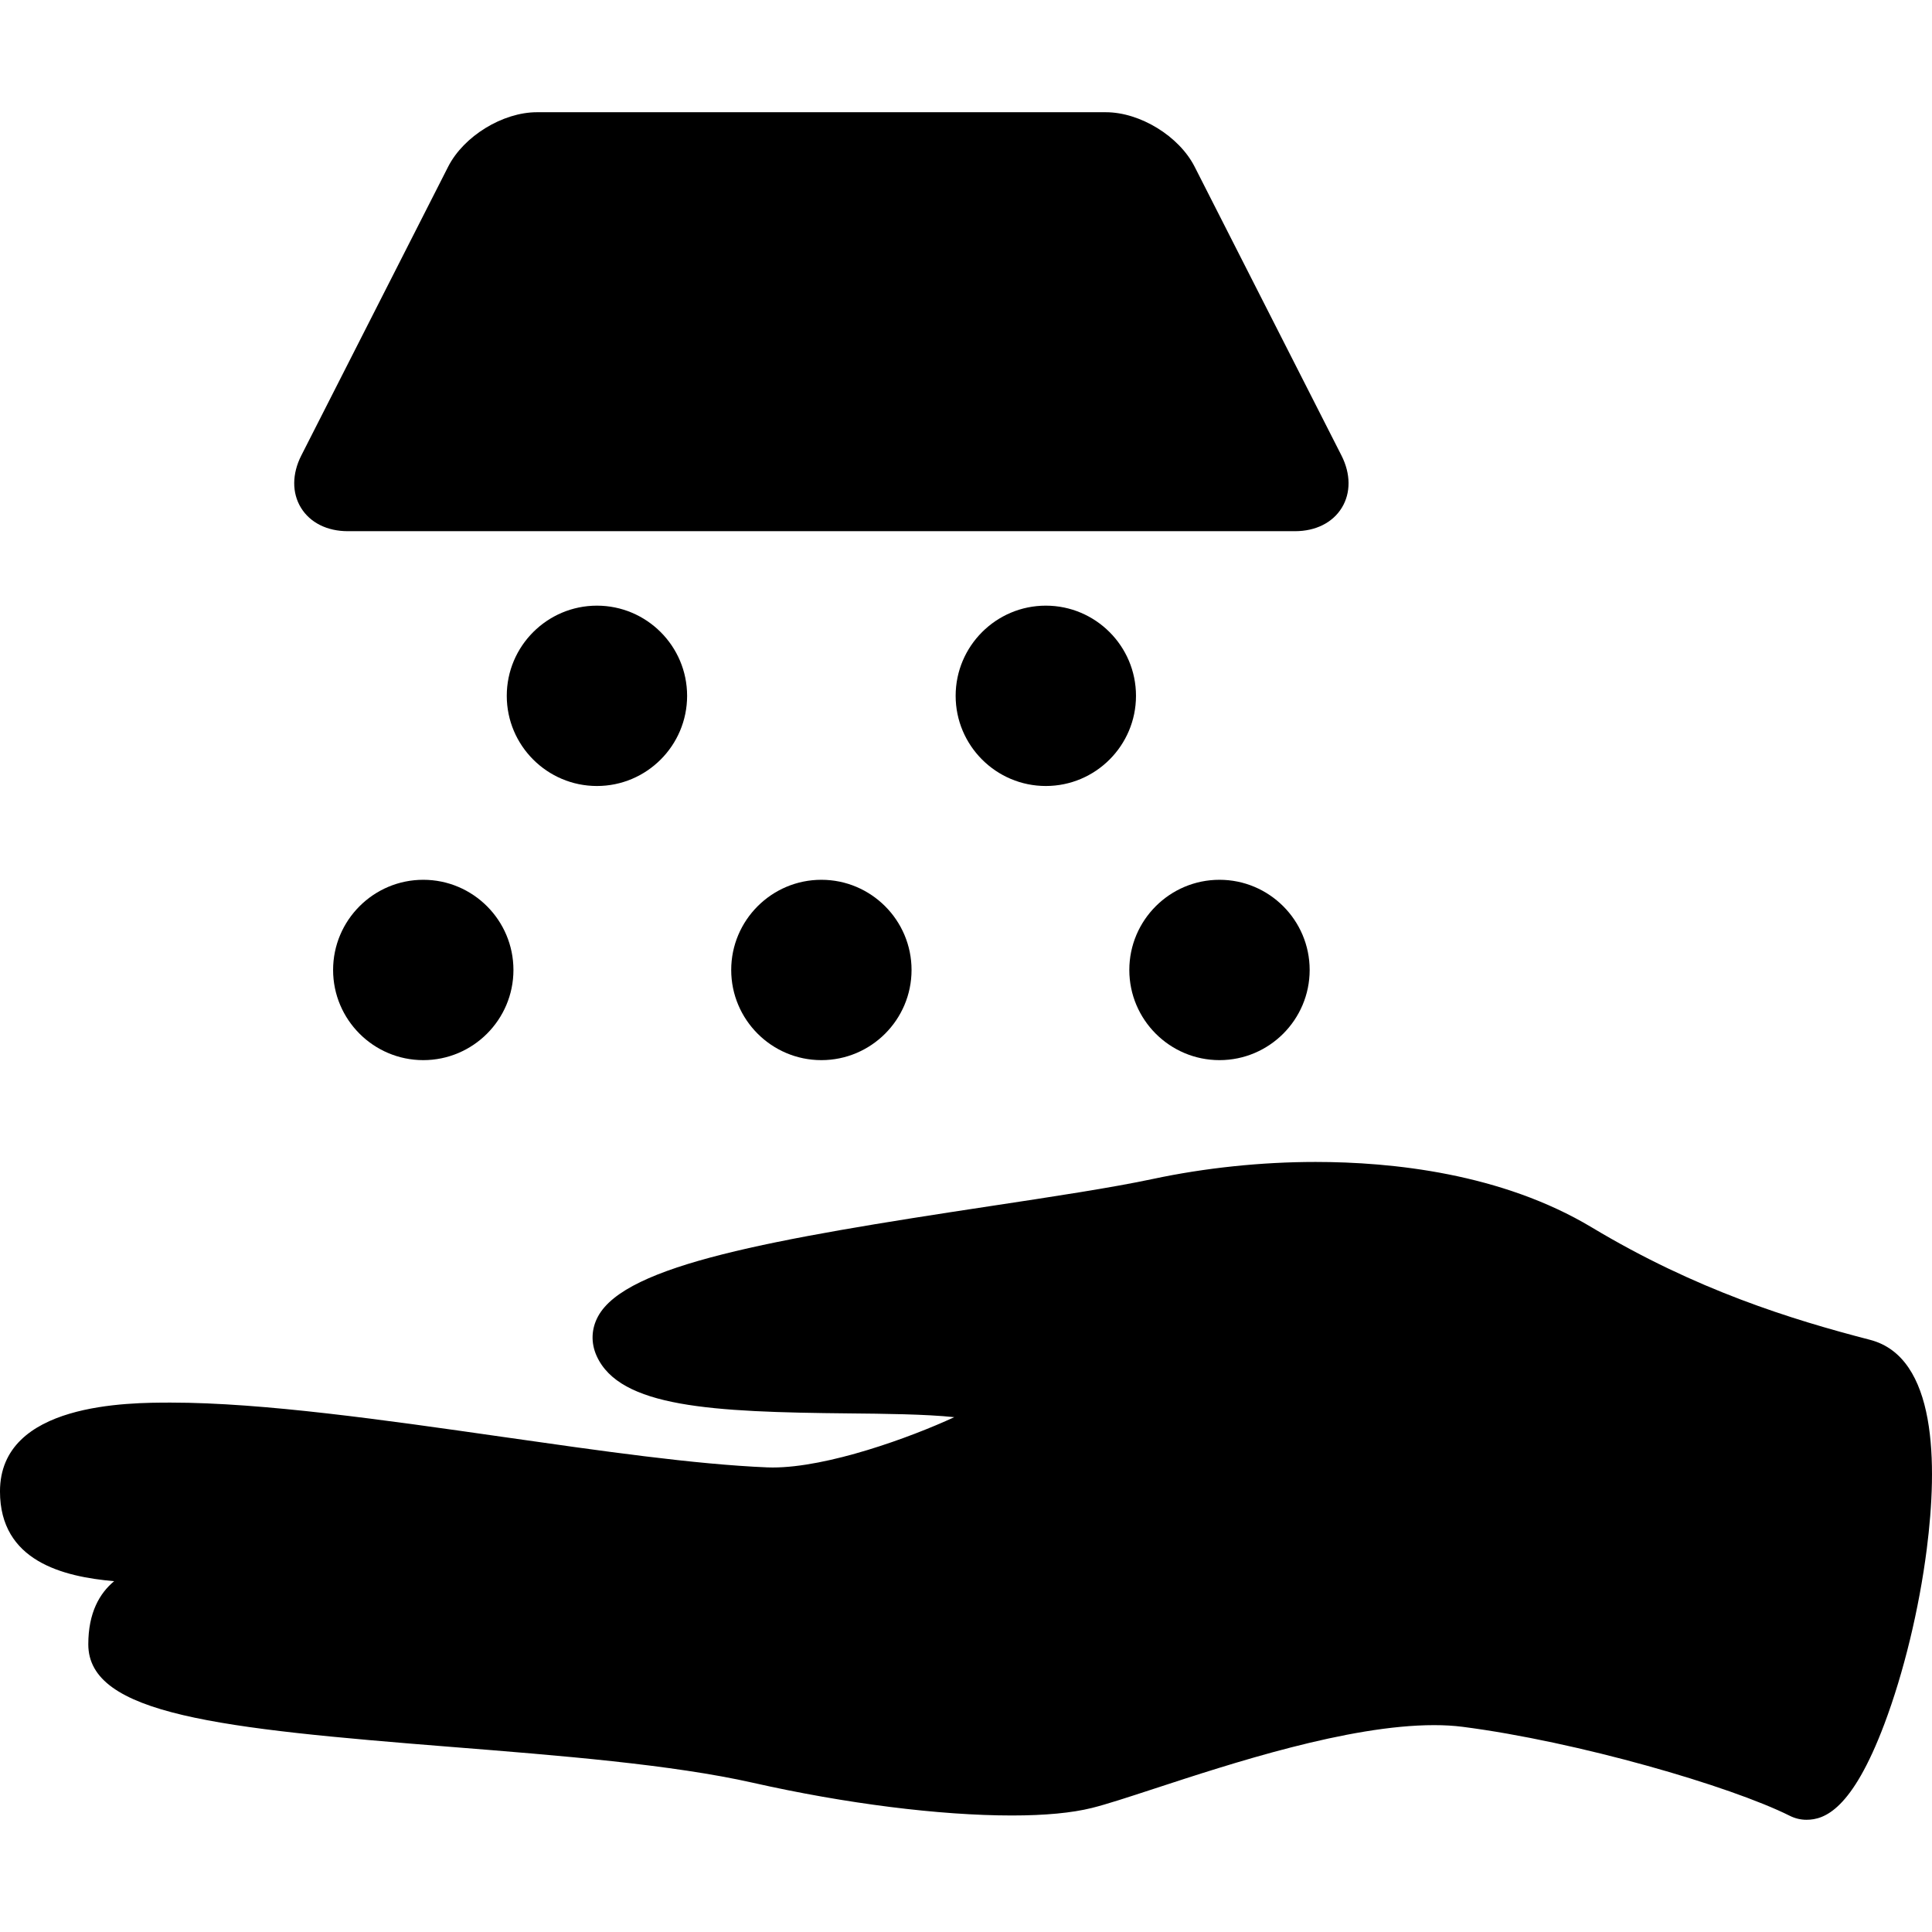
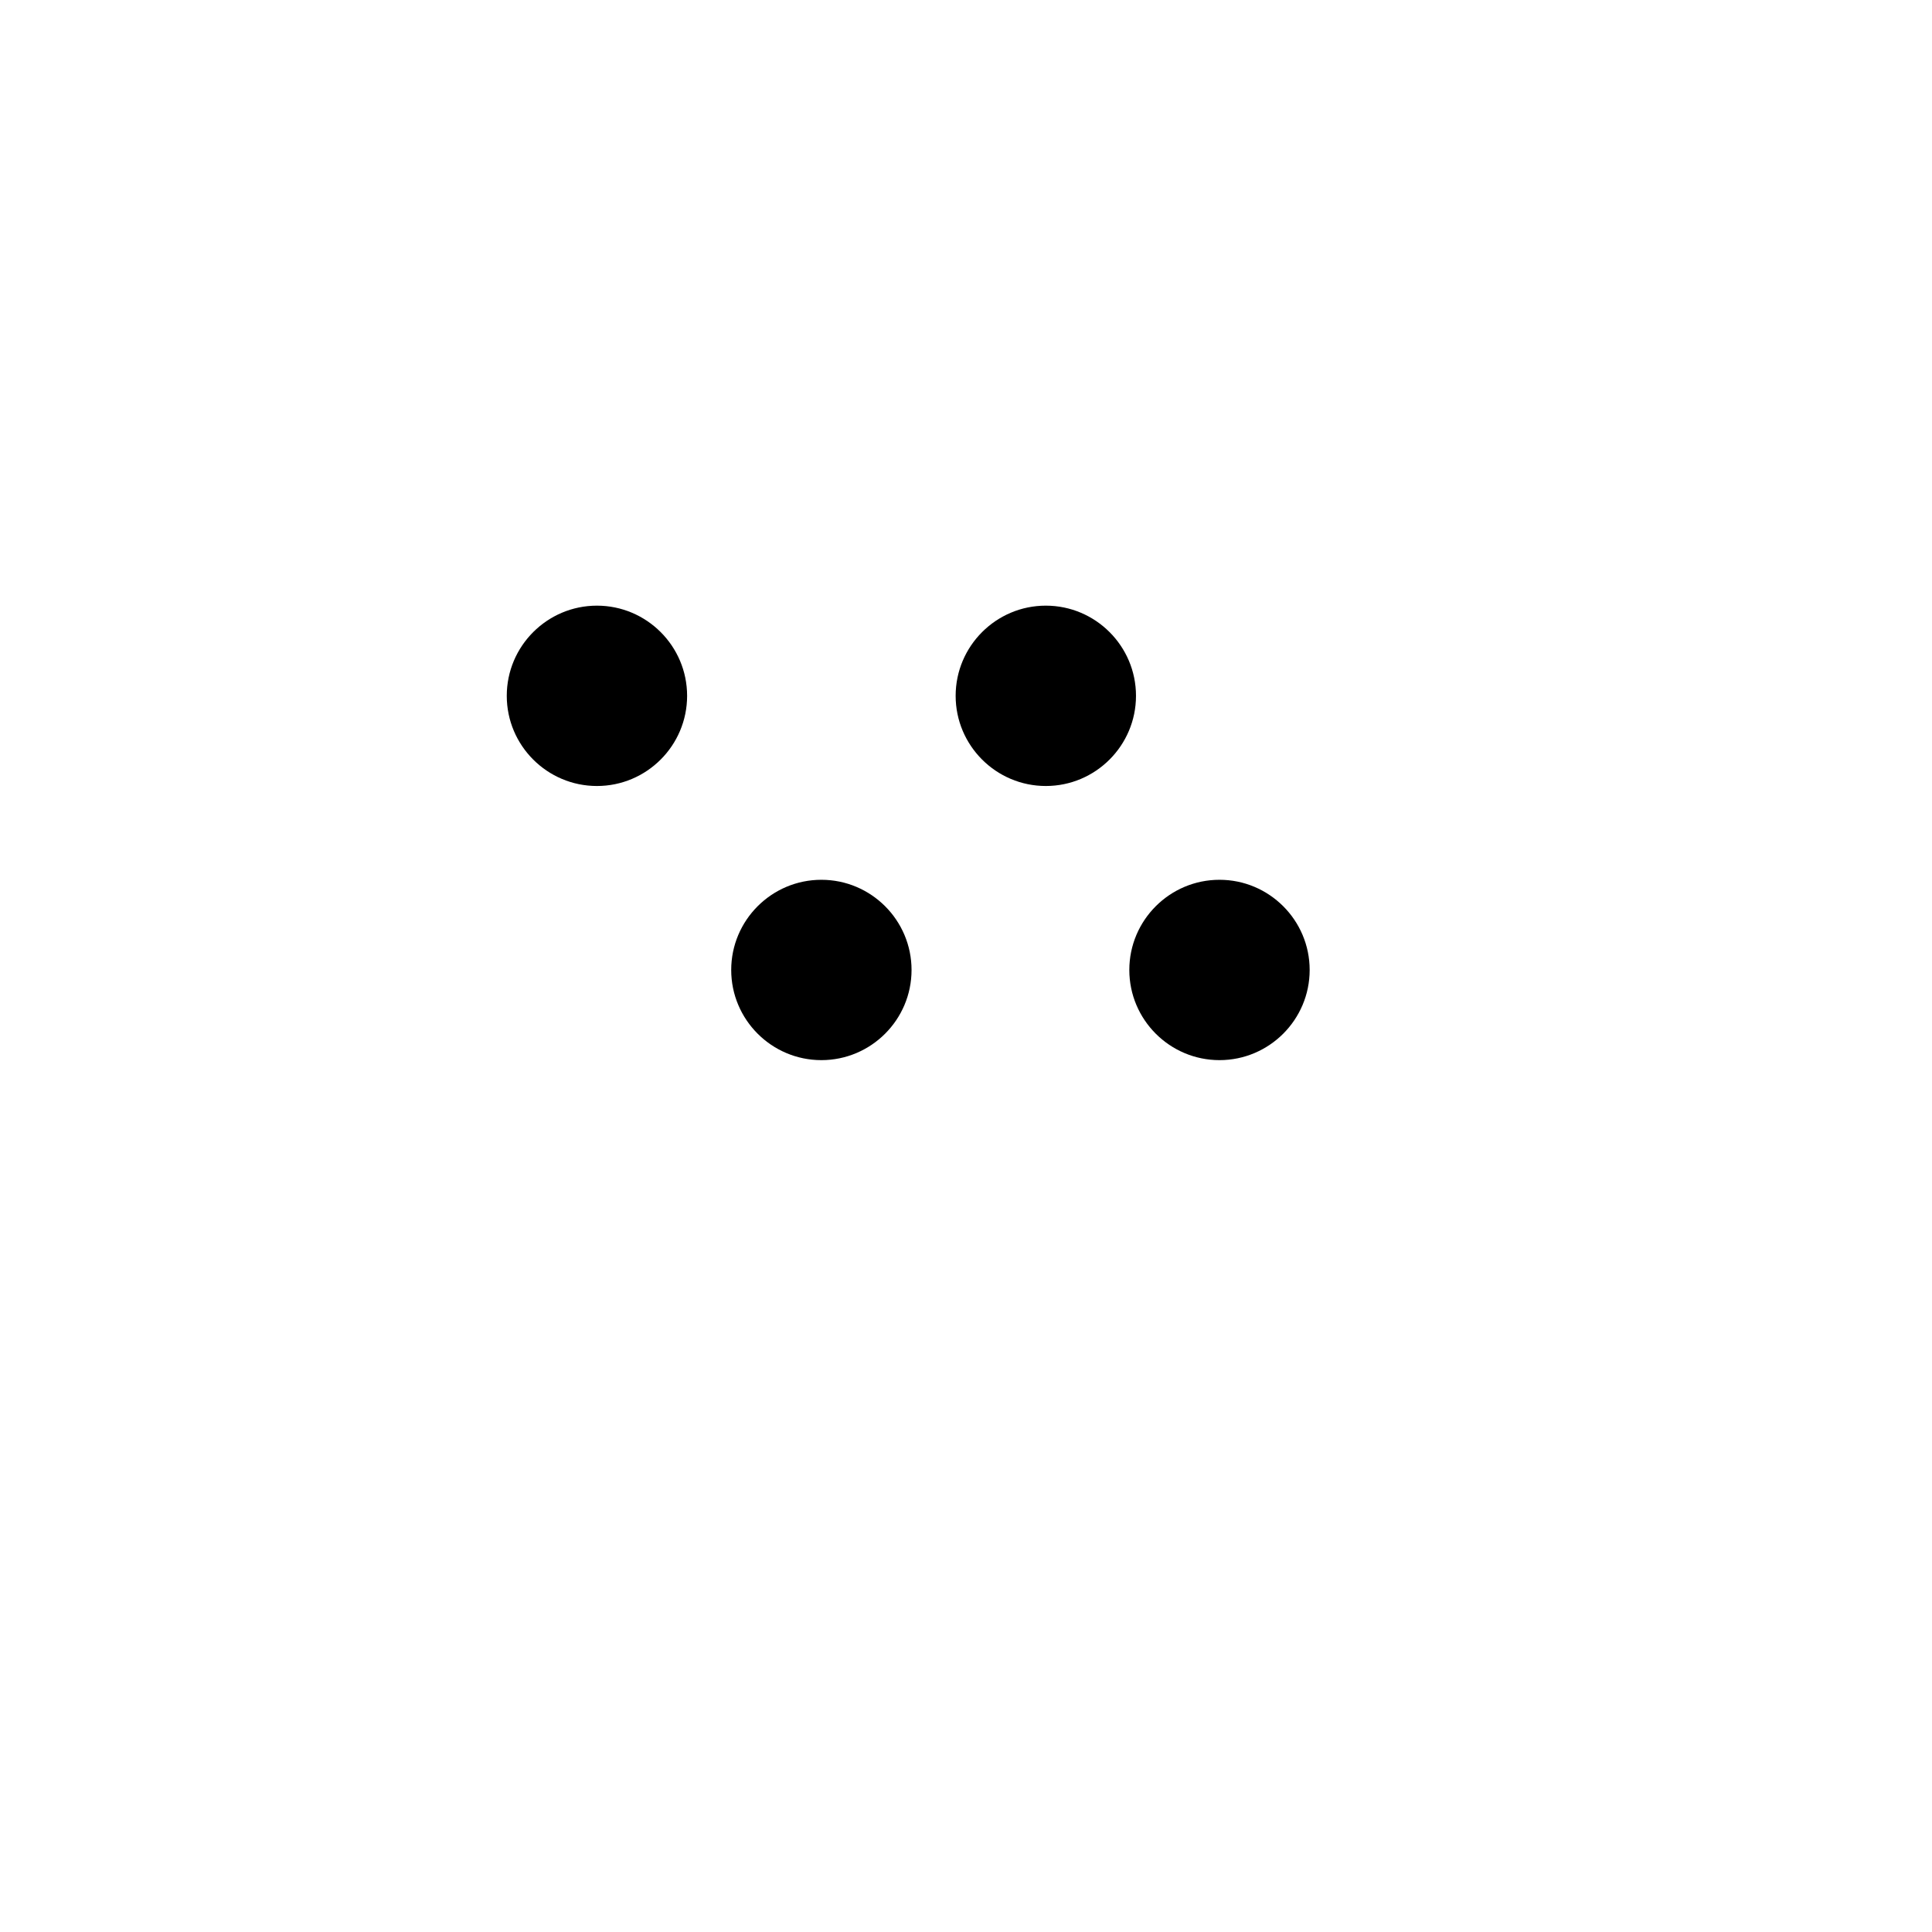
<svg xmlns="http://www.w3.org/2000/svg" fill="#000000" height="800px" width="800px" version="1.1" id="Capa_1" viewBox="0 0 413.079 413.079" xml:space="preserve">
  <g>
-     <path d="M399.829,286.466c-16.914-4.383-37.21-10.667-59.494-24.038c-19.274-11.565-42.751-13.993-59.051-13.993   c-11.586,0-23.613,1.257-34.784,3.636c-8.836,1.882-21.472,3.795-34.85,5.82c-46.708,7.072-77.772,12.531-83.776,23.551   c-1.454,2.669-1.564,5.673-0.312,8.458c4.952,11.006,24.569,12.014,53.931,12.297c7.336,0.07,16.501,0.159,22.54,0.808   c-9.449,4.373-27.042,10.758-38.811,10.759c-0.001,0-0.003,0-0.005,0c-0.403,0-0.798-0.008-1.187-0.024   c-15.525-0.649-35.457-3.501-56.56-6.521c-25.188-3.604-51.231-7.33-70.93-7.33c-9.038,0-36.542,0-36.542,18.987   c0,14.897,13.442,18.242,24.407,19.196c-3.102,2.583-5.526,6.721-5.526,13.506c0,15.022,28.022,17.983,77.552,21.925   c23.199,1.846,47.188,3.755,64.599,7.68c19.689,4.439,39.857,6.985,55.331,6.985c7.067,0,12.826-0.543,17.117-1.616   c3.142-0.785,7.649-2.261,13.355-4.129c16.51-5.404,41.459-13.572,59.801-13.572c2.194,0,4.247,0.122,6.103,0.361   c24.601,3.174,57.21,12.66,69.931,19.021c1.132,0.566,2.337,0.853,3.583,0.853c0.001,0,0.002,0,0.003,0   c3.834,0,9.73-2.126,16.648-20.489c4.12-10.937,7.422-24.565,9.059-37.391C414.306,312.837,414.104,290.165,399.829,286.466z" />
-     <path d="M74.345,113.572h202.548c4.399,0,8.042-1.824,9.993-5.003c1.95-3.18,1.926-7.254-0.068-11.177l-31.398-61.75   c-3.321-6.531-11.663-11.647-18.99-11.647H114.808c-7.326,0-15.668,5.116-18.989,11.647L64.42,97.391   c-1.994,3.922-2.02,7.996-0.068,11.176C66.302,111.748,69.944,113.572,74.345,113.572z" />
    <path d="M156.339,207.387c0,10.631,8.648,19.28,19.279,19.28s19.28-8.649,19.28-19.28c0-10.631-8.649-19.28-19.28-19.28   S156.339,196.756,156.339,207.387z" />
    <path d="M127.631,168.054c10.631,0,19.279-8.649,19.279-19.28c0-10.631-8.648-19.28-19.279-19.28s-19.28,8.649-19.28,19.28   C108.351,159.405,117,168.054,127.631,168.054z" />
    <path d="M223.606,129.494c-10.631,0-19.28,8.649-19.28,19.28c0,10.631,8.649,19.28,19.28,19.28s19.28-8.649,19.28-19.28   C242.887,138.143,234.237,129.494,223.606,129.494z" />
    <path d="M260.738,226.667c10.631,0,19.28-8.649,19.28-19.28c0-10.631-8.649-19.28-19.28-19.28s-19.28,8.649-19.28,19.28   C241.458,218.018,250.107,226.667,260.738,226.667z" />
-     <path d="M90.499,188.107c-10.631,0-19.28,8.649-19.28,19.28c0,10.631,8.649,19.28,19.28,19.28s19.279-8.649,19.279-19.28   C109.778,196.756,101.13,188.107,90.499,188.107z" />
  </g>
</svg>